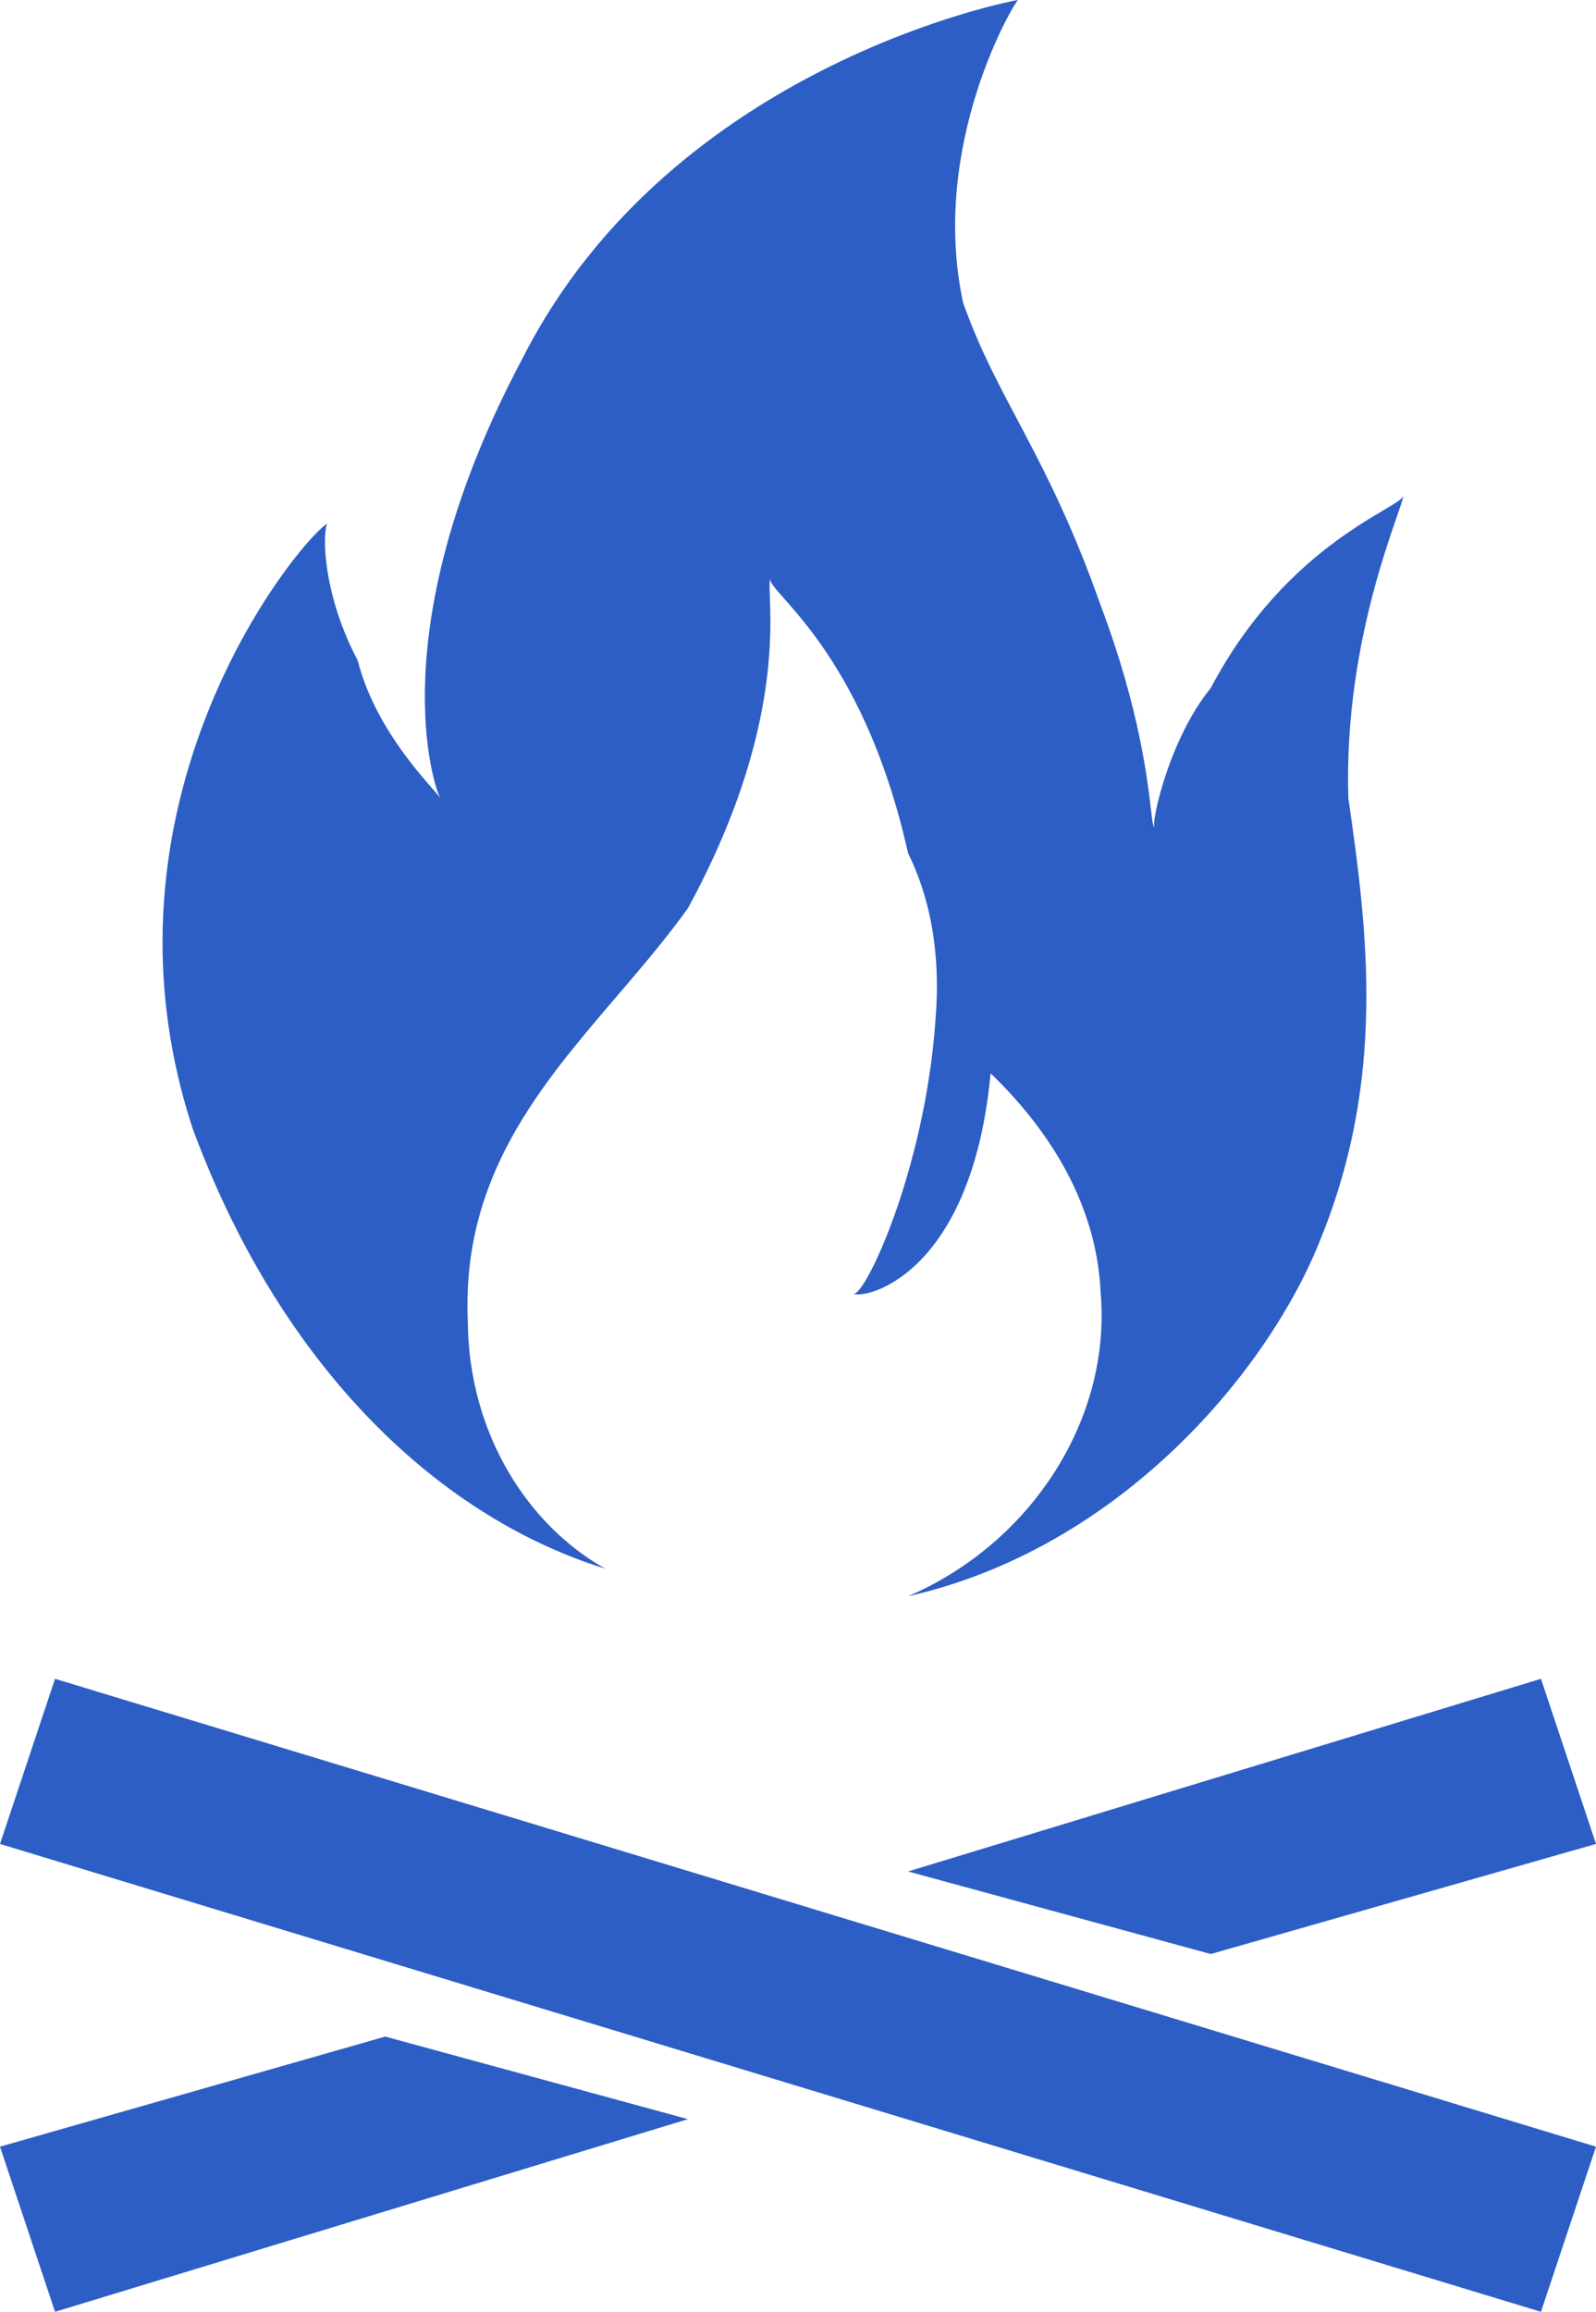
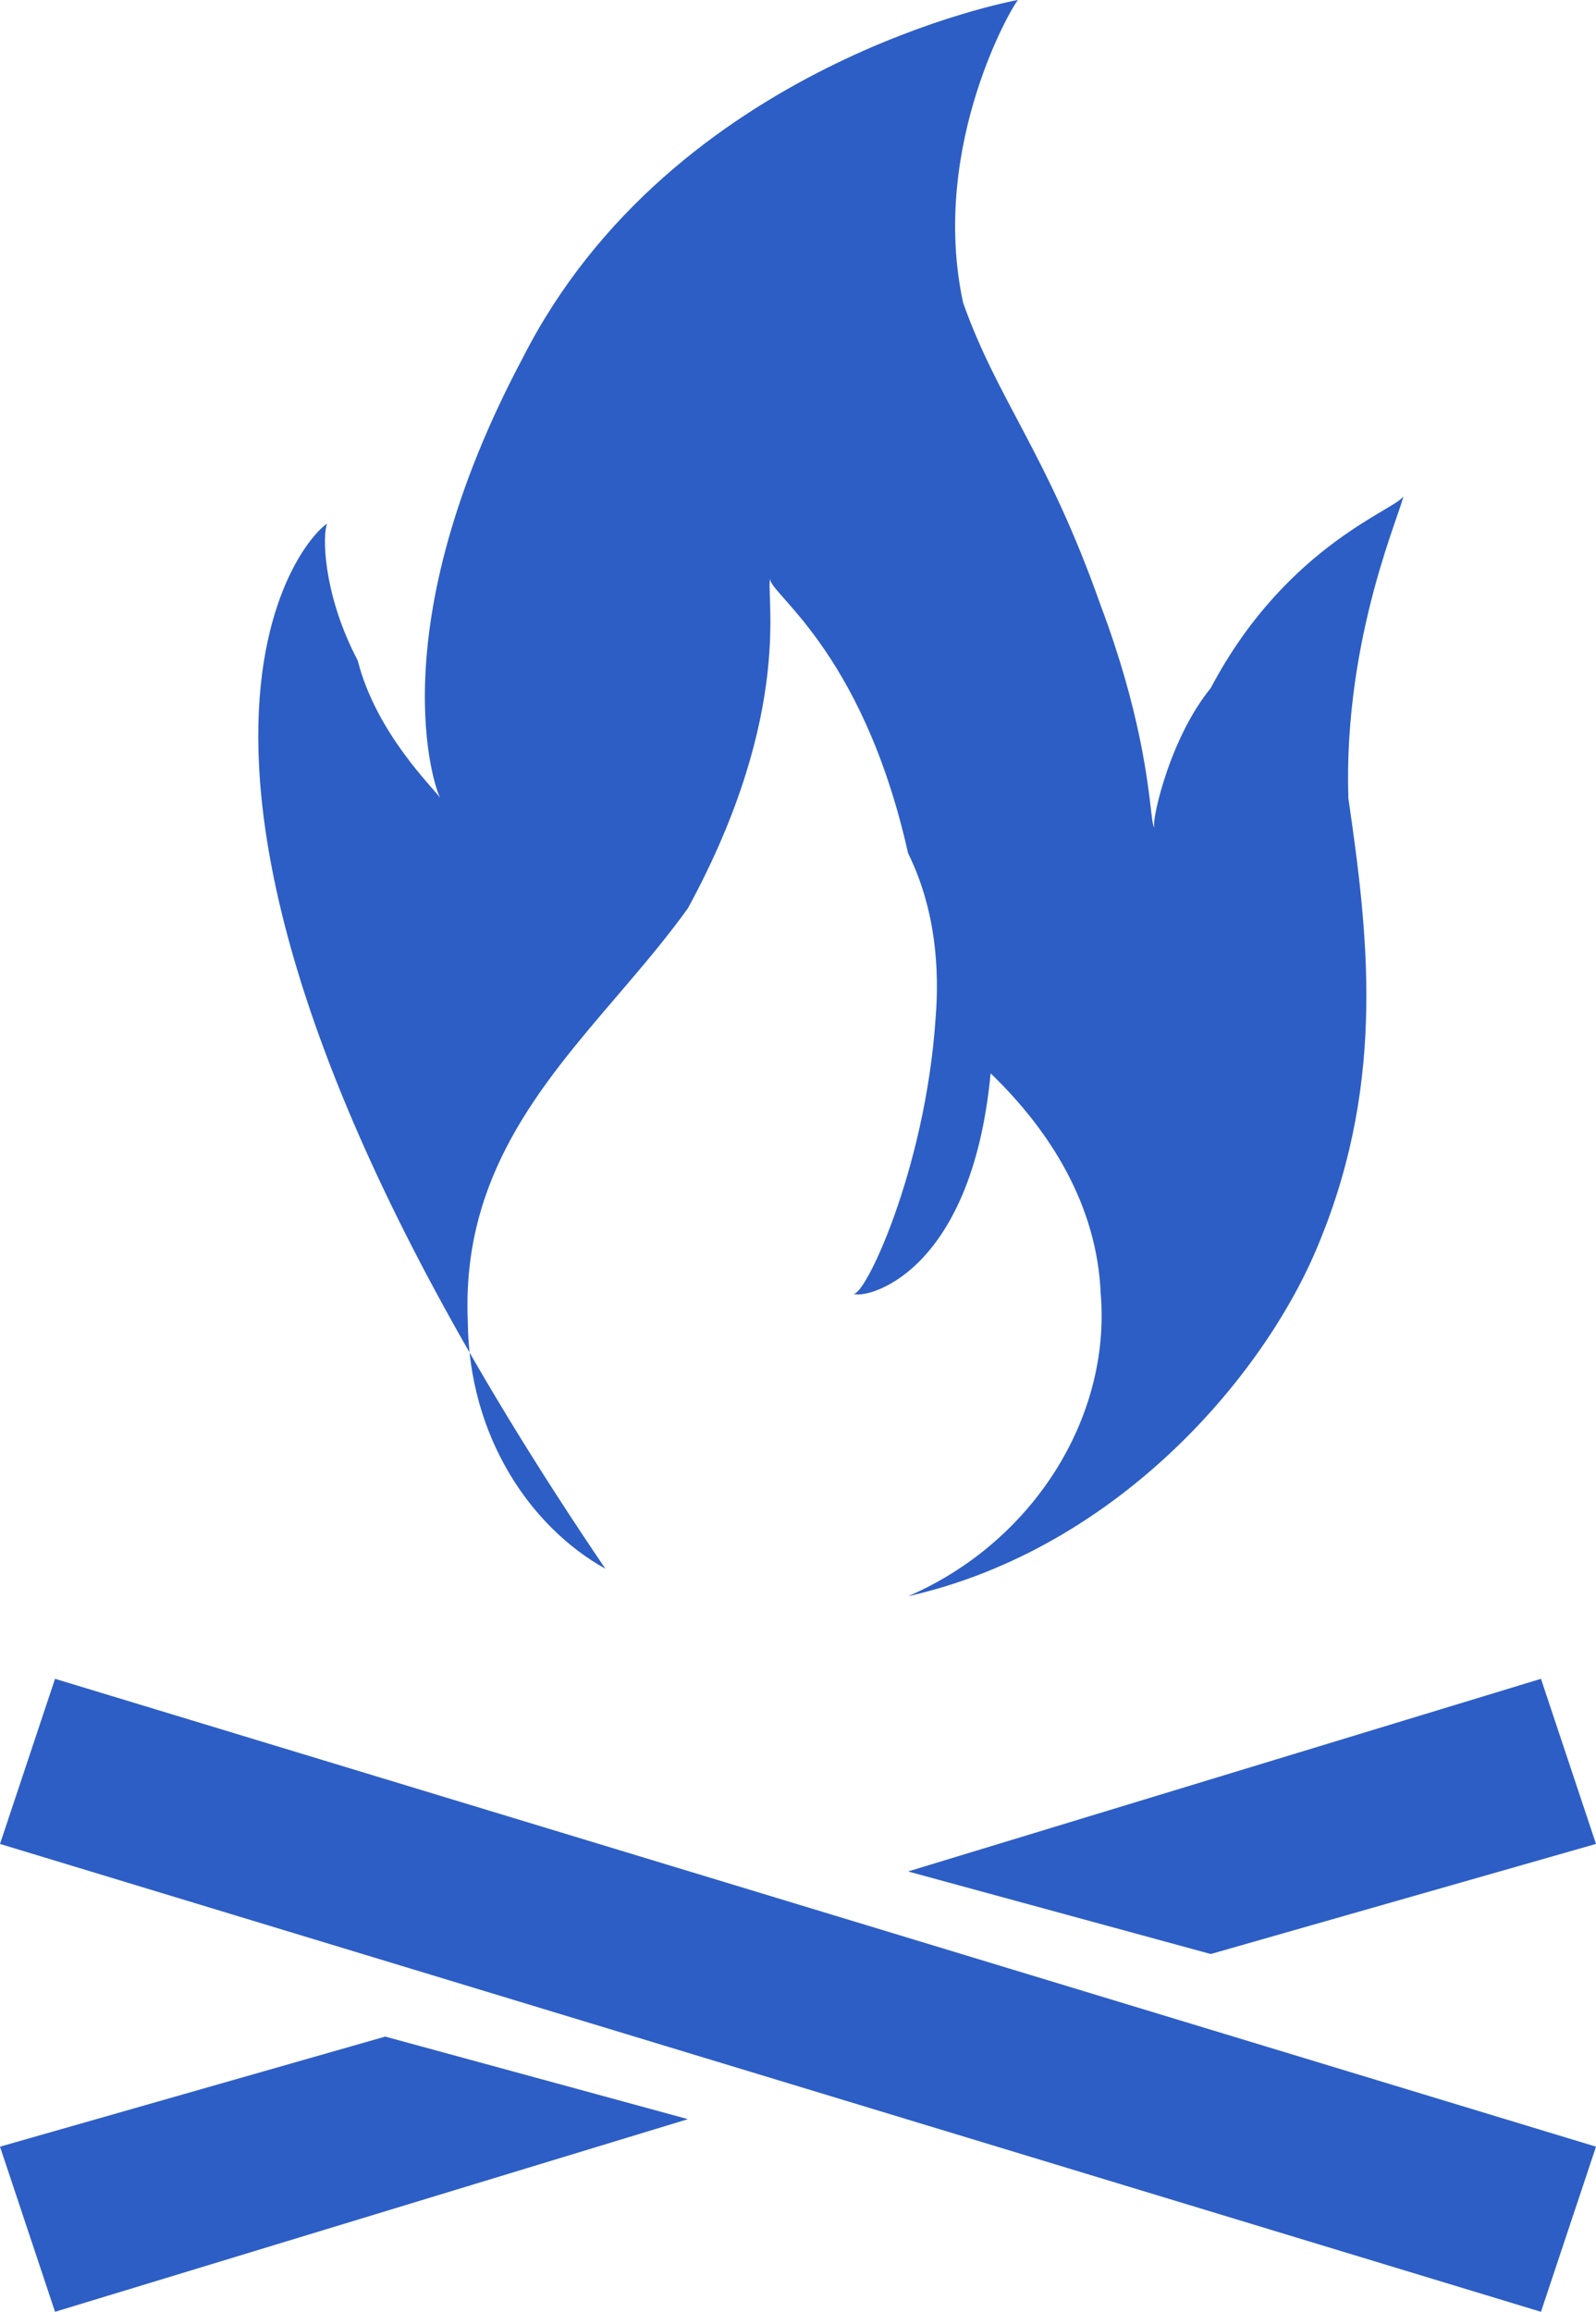
<svg xmlns="http://www.w3.org/2000/svg" width="58px" height="84px" viewBox="0 0 58 84" version="1.1">
  <title>Fire wood@1x</title>
  <g id="Page-1" stroke="none" stroke-width="1" fill="none" fill-rule="evenodd">
-     <path d="M14,74 L25,77 L2,84 L-5.32907052e-15,78 L14,74 Z M2,61 L58,78 L56,84 L-3.55271368e-15,67 L2,61 Z M56,61 L58,67 L44,71 L33,68 L56,61 Z M37,2.48689958e-14 C36.91,2.48689958e-14 33.756,5.221 35,11 C36.264,14.566 38.064,16.499 40,22 C41.439,25.818 41.712,28.448 41.839,29.516 L41.869,29.756 C41.9,29.984 41.926,30.082 41.971,30.041 L41.977,30.033 L41.965,30.045 C41.802,30.125 42.37,27.134 43.869,25.166 L44,25 C46.818,19.656 51,18.432 51,18 C51,18.432 48.813,23.072 49,29 C49.713,33.899 50.357,39.183 48,45 C46.109,49.816 40.705,56.261 33,58 C37.488,56.067 40.384,51.555 40,47 C39.868,43.825 38.197,41.116 36,39 C35.302,46.399 31.376,47.238 31,47 C31.376,47.238 33.628,42.536 34,37 C34.143,35.253 34.015,33.06 33,31 C31.313,23.459 27.775,21.46 28,21 C27.775,21.46 28.933,25.777 25,33 C24.345,33.914 23.62,34.787 22.882,35.654 L22.438,36.174 C19.622,39.465 16.776,42.768 17,48 C17.03,52.199 19.282,55.487 22,57 C15.678,55.035 10.078,49.365 7,41 C3.126,29.199 10.701,19.848 11.86,19.046 L11.888,19.027 C11.718,19.416 11.73,21.457 12.885,23.775 L13,24 C13.68,26.679 15.804,28.678 16,29 C15.804,28.678 13.745,22.878 19,13 C24.427,2.321 36.91,2.48689958e-14 37,2.48689958e-14 Z" id="Fire-wood" fill="#2D5EC5" />
+     <path d="M14,74 L25,77 L2,84 L-5.32907052e-15,78 L14,74 Z M2,61 L58,78 L56,84 L-3.55271368e-15,67 L2,61 Z M56,61 L58,67 L44,71 L33,68 L56,61 Z M37,2.48689958e-14 C36.91,2.48689958e-14 33.756,5.221 35,11 C36.264,14.566 38.064,16.499 40,22 C41.439,25.818 41.712,28.448 41.839,29.516 L41.869,29.756 C41.9,29.984 41.926,30.082 41.971,30.041 L41.977,30.033 L41.965,30.045 C41.802,30.125 42.37,27.134 43.869,25.166 L44,25 C46.818,19.656 51,18.432 51,18 C51,18.432 48.813,23.072 49,29 C49.713,33.899 50.357,39.183 48,45 C46.109,49.816 40.705,56.261 33,58 C37.488,56.067 40.384,51.555 40,47 C39.868,43.825 38.197,41.116 36,39 C35.302,46.399 31.376,47.238 31,47 C31.376,47.238 33.628,42.536 34,37 C34.143,35.253 34.015,33.06 33,31 C31.313,23.459 27.775,21.46 28,21 C27.775,21.46 28.933,25.777 25,33 C24.345,33.914 23.62,34.787 22.882,35.654 L22.438,36.174 C19.622,39.465 16.776,42.768 17,48 C17.03,52.199 19.282,55.487 22,57 C3.126,29.199 10.701,19.848 11.86,19.046 L11.888,19.027 C11.718,19.416 11.73,21.457 12.885,23.775 L13,24 C13.68,26.679 15.804,28.678 16,29 C15.804,28.678 13.745,22.878 19,13 C24.427,2.321 36.91,2.48689958e-14 37,2.48689958e-14 Z" id="Fire-wood" fill="#2D5EC5" />
  </g>
</svg>